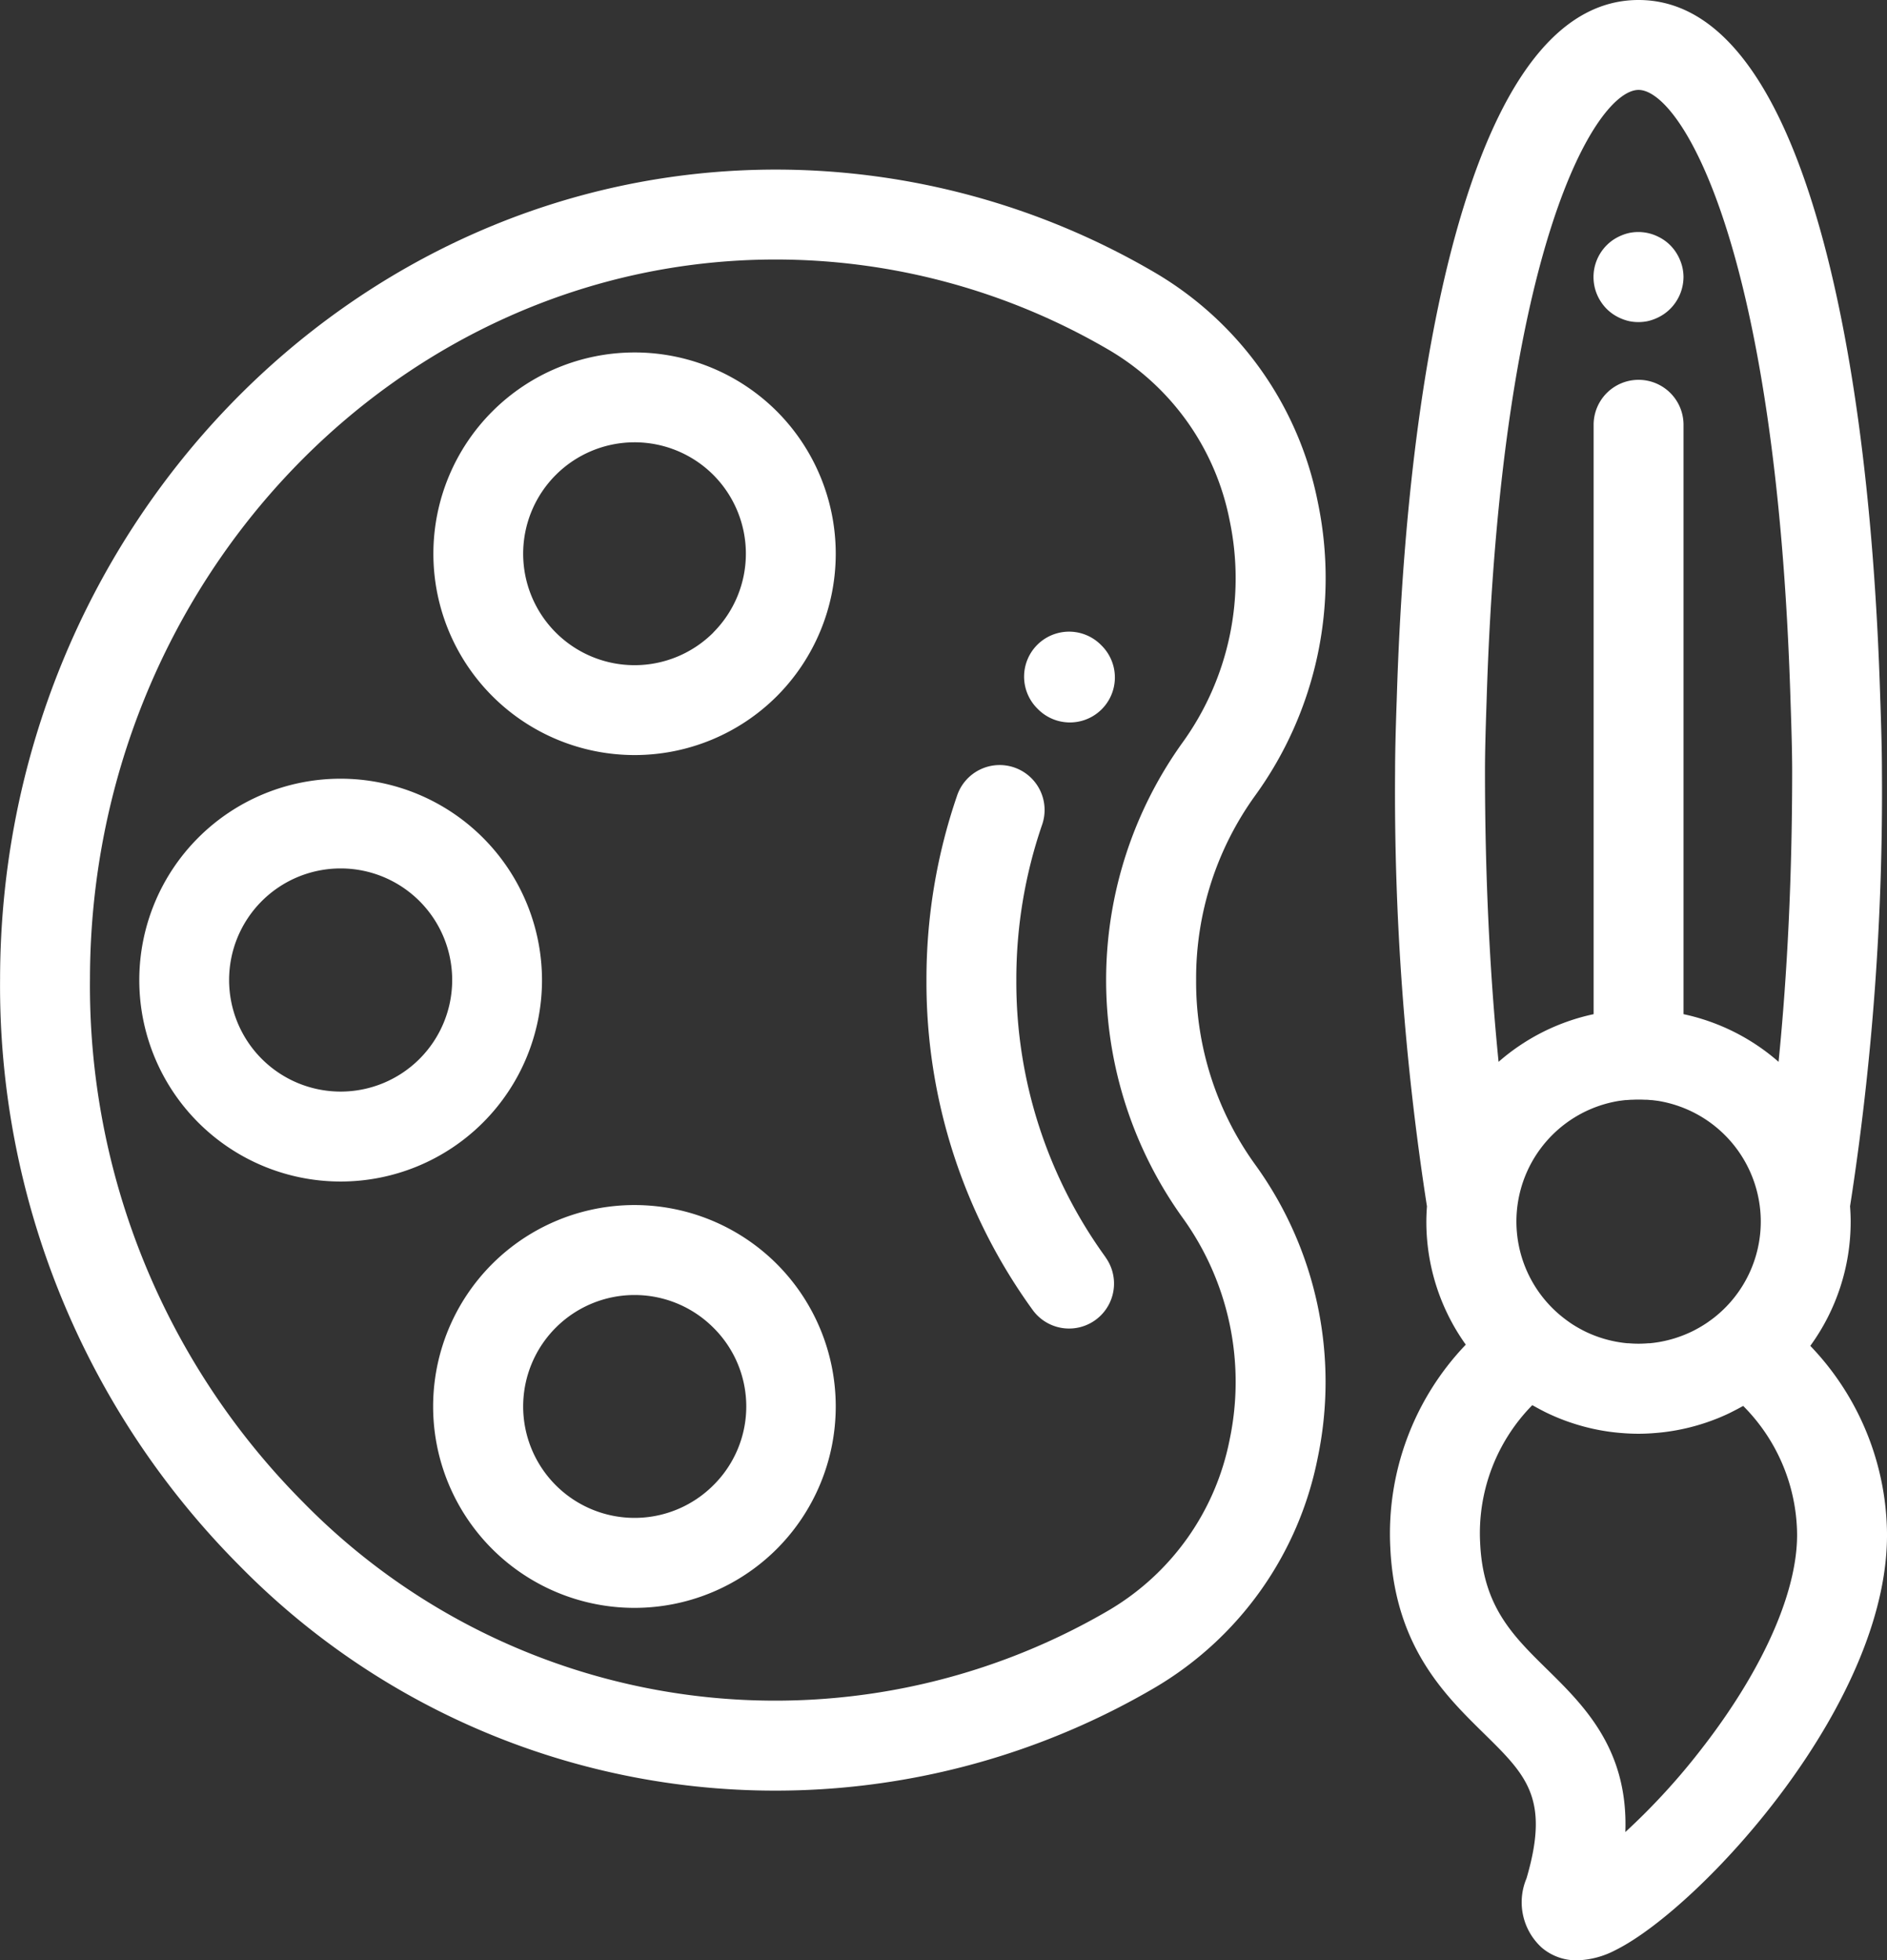
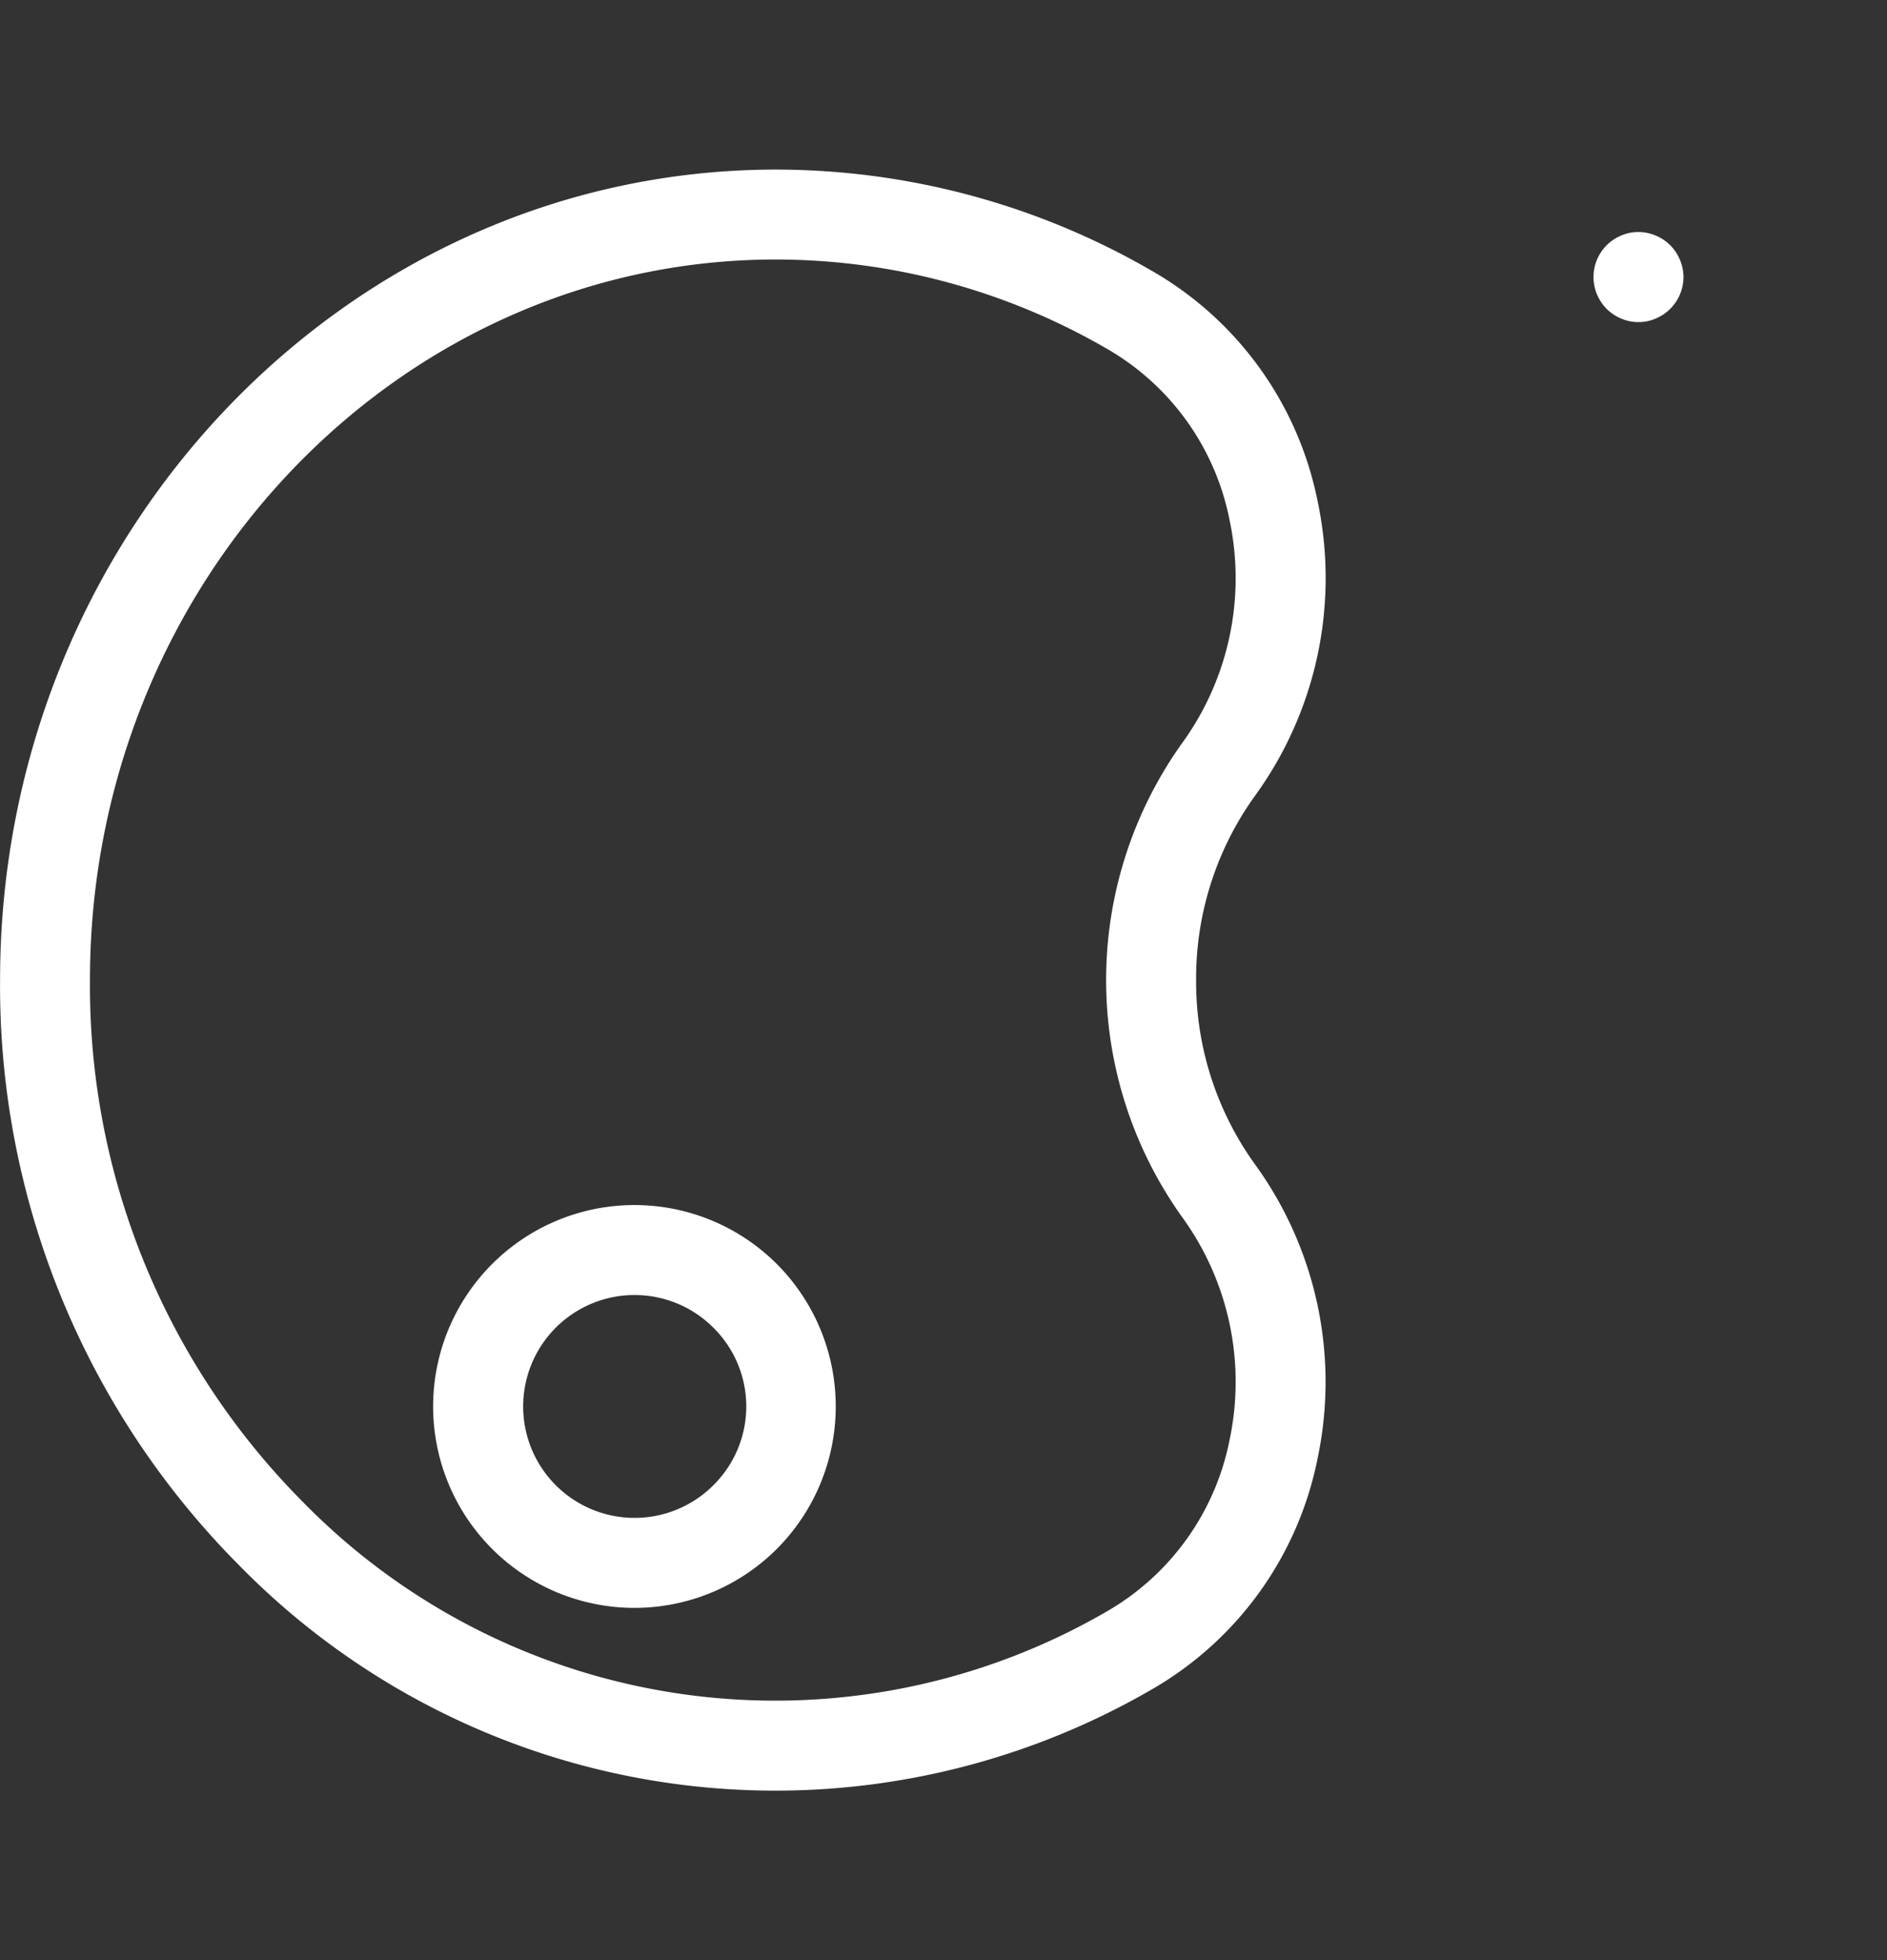
<svg xmlns="http://www.w3.org/2000/svg" width="71.055" height="73.793" viewBox="0 0 71.055 73.793">
  <rect x="0" y="0" width="71.055" height="73.793" fill="#333333" stroke="none" />
  <defs>
    <style>.a{fill:#fff;}</style>
  </defs>
  <g transform="translate(-9.497)">
    <g transform="translate(69.505 8.737)">
      <path class="a" d="M429.208,61.982a1.729,1.729,0,0,0-.1-.317,1.751,1.751,0,0,0-.156-.293,1.643,1.643,0,0,0-.467-.467,1.805,1.805,0,0,0-.293-.156,1.686,1.686,0,0,0-.978-.1,1.72,1.72,0,0,0-.316.1,1.8,1.8,0,0,0-.293.156,1.7,1.7,0,0,0-.719,1.076,1.662,1.662,0,0,0-.032.33,1.7,1.7,0,0,0,.032.332,1.691,1.691,0,0,0,.252.608,1.707,1.707,0,0,0,.21.259,1.7,1.7,0,0,0,.55.366,1.7,1.7,0,0,0,.316.1,1.72,1.72,0,0,0,.662,0,1.712,1.712,0,0,0,.316-.1,1.7,1.7,0,0,0,.55-.366,1.709,1.709,0,0,0,.5-1.2A1.684,1.684,0,0,0,429.208,61.982Z" transform="translate(-425.858 -60.62)" />
    </g>
    <g transform="translate(61.841)">
      <g transform="translate(0)">
-         <path class="a" d="M391.382,57.385a10.347,10.347,0,0,0-2.879-6.721,7.942,7.942,0,0,0,1.52-4.679c0-.193-.009-.385-.023-.575a101.435,101.435,0,0,0,1.2-16.383c0-.855-.037-1.963-.055-2.5l-.008-.225c-.23-7.56-1.105-13.979-2.531-18.563C387.011,2.605,384.8,0,382.036,0s-4.976,2.605-6.574,7.744c-1.426,4.584-2.3,11-2.531,18.563l-.008.225c-.018.533-.055,1.641-.055,2.5a101.425,101.425,0,0,0,1.2,16.382c-.014.19-.023.382-.023.575a7.941,7.941,0,0,0,1.485,4.63,10.292,10.292,0,0,0-2.842,7.646c.173,3.7,2.03,5.522,3.521,6.987,1.607,1.578,2.492,2.448,1.608,5.459a2.308,2.308,0,0,0,.577,2.61,2.009,2.009,0,0,0,1.321.475,3.29,3.29,0,0,0,1.456-.387C384.354,71.832,391.689,63.944,391.382,57.385ZM376.305,26.645l.008-.235c.524-17.227,4.149-23.025,5.723-23.025s5.2,5.8,5.723,23.025l.008.235c.017.514.053,1.585.053,2.383,0,3.877-.175,7.58-.512,10.944a7.954,7.954,0,0,0-3.579-1.794V15.991a1.692,1.692,0,0,0-3.385,0V38.178a7.956,7.956,0,0,0-3.579,1.794c-.337-3.364-.512-7.067-.512-10.944C376.252,28.229,376.288,27.159,376.305,26.645Zm10.333,19.34a4.6,4.6,0,0,1-1.683,3.556c-.078.064-.157.124-.239.182l-.085.061q-.132.09-.269.17l-.07.04c-.1.056-.2.11-.306.158l-.036.016a4.621,4.621,0,0,1-1.1.345l-.033.006q-.181.031-.364.048l-.047,0c-.123.01-.247.016-.372.016h0c-.127,0-.253-.006-.379-.017l-.043,0q-.187-.017-.371-.05l-.03-.005a4.613,4.613,0,0,1-1.132-.362l0,0c-.113-.053-.223-.112-.332-.174l-.043-.025c-.1-.059-.2-.122-.293-.189l-.06-.043q-.137-.1-.266-.207a4.6,4.6,0,0,1,2.243-8.073l.015,0c.064-.01.129-.018.195-.025l.039,0c.06-.006.12-.01.181-.014l.051,0q.113-.006.228-.006h0q.116,0,.231.006l.047,0c.062,0,.124.008.185.014l.035,0c.067.007.133.015.2.025l.011,0A4.61,4.61,0,0,1,386.638,45.985Zm-2.132,19.722a25.1,25.1,0,0,1-2.968,3.26c.114-3.118-1.556-4.759-2.954-6.133-1.288-1.266-2.4-2.359-2.512-4.731a6.873,6.873,0,0,1,1.962-5.206c.026.015.052.027.078.042q.159.09.322.173l.085.044a7.952,7.952,0,0,0,.916.381l.051.017q.232.078.47.143h0a7.915,7.915,0,0,0,.983.2l.1.013q.192.024.386.038l.121.009c.161.01.322.016.485.016h0c.161,0,.32-.006.479-.016l.12-.009q.19-.014.378-.037l.1-.013a7.923,7.923,0,0,0,1.435-.333l.054-.018q.213-.073.42-.156l.047-.019c.15-.062.3-.128.444-.2l.066-.034q.166-.083.329-.173c.024-.013.049-.025.073-.039A6.933,6.933,0,0,1,388,57.544C388.1,59.708,386.829,62.684,384.507,65.707Z" transform="translate(-372.68)" />
-       </g>
+         </g>
    </g>
    <g transform="translate(9.497 6.384)">
      <g transform="translate(0)">
        <path class="a" d="M54.537,74.8a11.749,11.749,0,0,1,2.229-6.95,13.961,13.961,0,0,0,2.352-11.043A12.916,12.916,0,0,0,53,48.18a28.269,28.269,0,0,0-14.28-3.887H38.71C22.632,44.3,9.527,57.957,9.5,74.746a30.912,30.912,0,0,0,8.993,22.08,28.272,28.272,0,0,0,34.47,4.625A12.945,12.945,0,0,0,59.113,92.8a13.949,13.949,0,0,0-2.348-11.044A11.748,11.748,0,0,1,54.537,74.8ZM55.8,92.1a9.6,9.6,0,0,1-4.548,6.426,24.888,24.888,0,0,1-30.367-4.094,27.55,27.55,0,0,1-8-19.683C12.909,59.826,24.5,47.68,38.711,47.678h0A24.882,24.882,0,0,1,51.284,51.1,9.57,9.57,0,0,1,55.8,57.506a10.57,10.57,0,0,1-1.778,8.361,15.334,15.334,0,0,0,0,17.875A10.558,10.558,0,0,1,55.8,92.1Z" transform="translate(-9.497 -44.293)" />
      </g>
    </g>
    <g transform="translate(44.382 28.816)">
      <g transform="translate(0)">
-         <path class="a" d="M258.29,218.444a17.636,17.636,0,0,1-3.358-10.428,17.881,17.881,0,0,1,.966-5.836,1.692,1.692,0,1,0-3.2-1.1,21.255,21.255,0,0,0-1.15,6.938,21,21,0,0,0,4,12.416,1.692,1.692,0,0,0,2.74-1.988Z" transform="translate(-251.547 -199.936)" />
-       </g>
+         </g>
    </g>
    <g transform="translate(48.063 23.78)">
-       <path class="a" d="M280.009,165.523l-.031-.031a1.692,1.692,0,0,0-2.4,2.39l.031.031a1.692,1.692,0,1,0,2.4-2.39Z" transform="translate(-277.088 -164.995)" />
-     </g>
+       </g>
    <g transform="translate(14.742 29.314)">
      <g transform="translate(0)">
-         <path class="a" d="M53.473,203.392a7.582,7.582,0,1,0,7.582,7.582A7.59,7.59,0,0,0,53.473,203.392Zm0,11.778a4.2,4.2,0,1,1,4.2-4.2A4.2,4.2,0,0,1,53.473,215.17Z" transform="translate(-45.891 -203.392)" />
-       </g>
+         </g>
    </g>
    <g transform="translate(25.807 45.368)">
      <path class="a" d="M135.608,316.994a7.582,7.582,0,1,0,0,10.722A7.591,7.591,0,0,0,135.608,316.994Zm-2.393,8.328a4.195,4.195,0,1,1,0-5.935A4.169,4.169,0,0,1,133.214,325.323Z" transform="translate(-122.665 -314.777)" />
    </g>
    <g transform="translate(25.811 13.268)">
-       <path class="a" d="M135.629,94.275a7.578,7.578,0,1,0,0,10.722A7.591,7.591,0,0,0,135.629,94.275Zm-2.393,8.328a4.195,4.195,0,1,1,0-5.935A4.2,4.2,0,0,1,133.235,102.6Z" transform="translate(-122.69 -92.058)" />
-     </g>
+       </g>
  </g>
</svg>